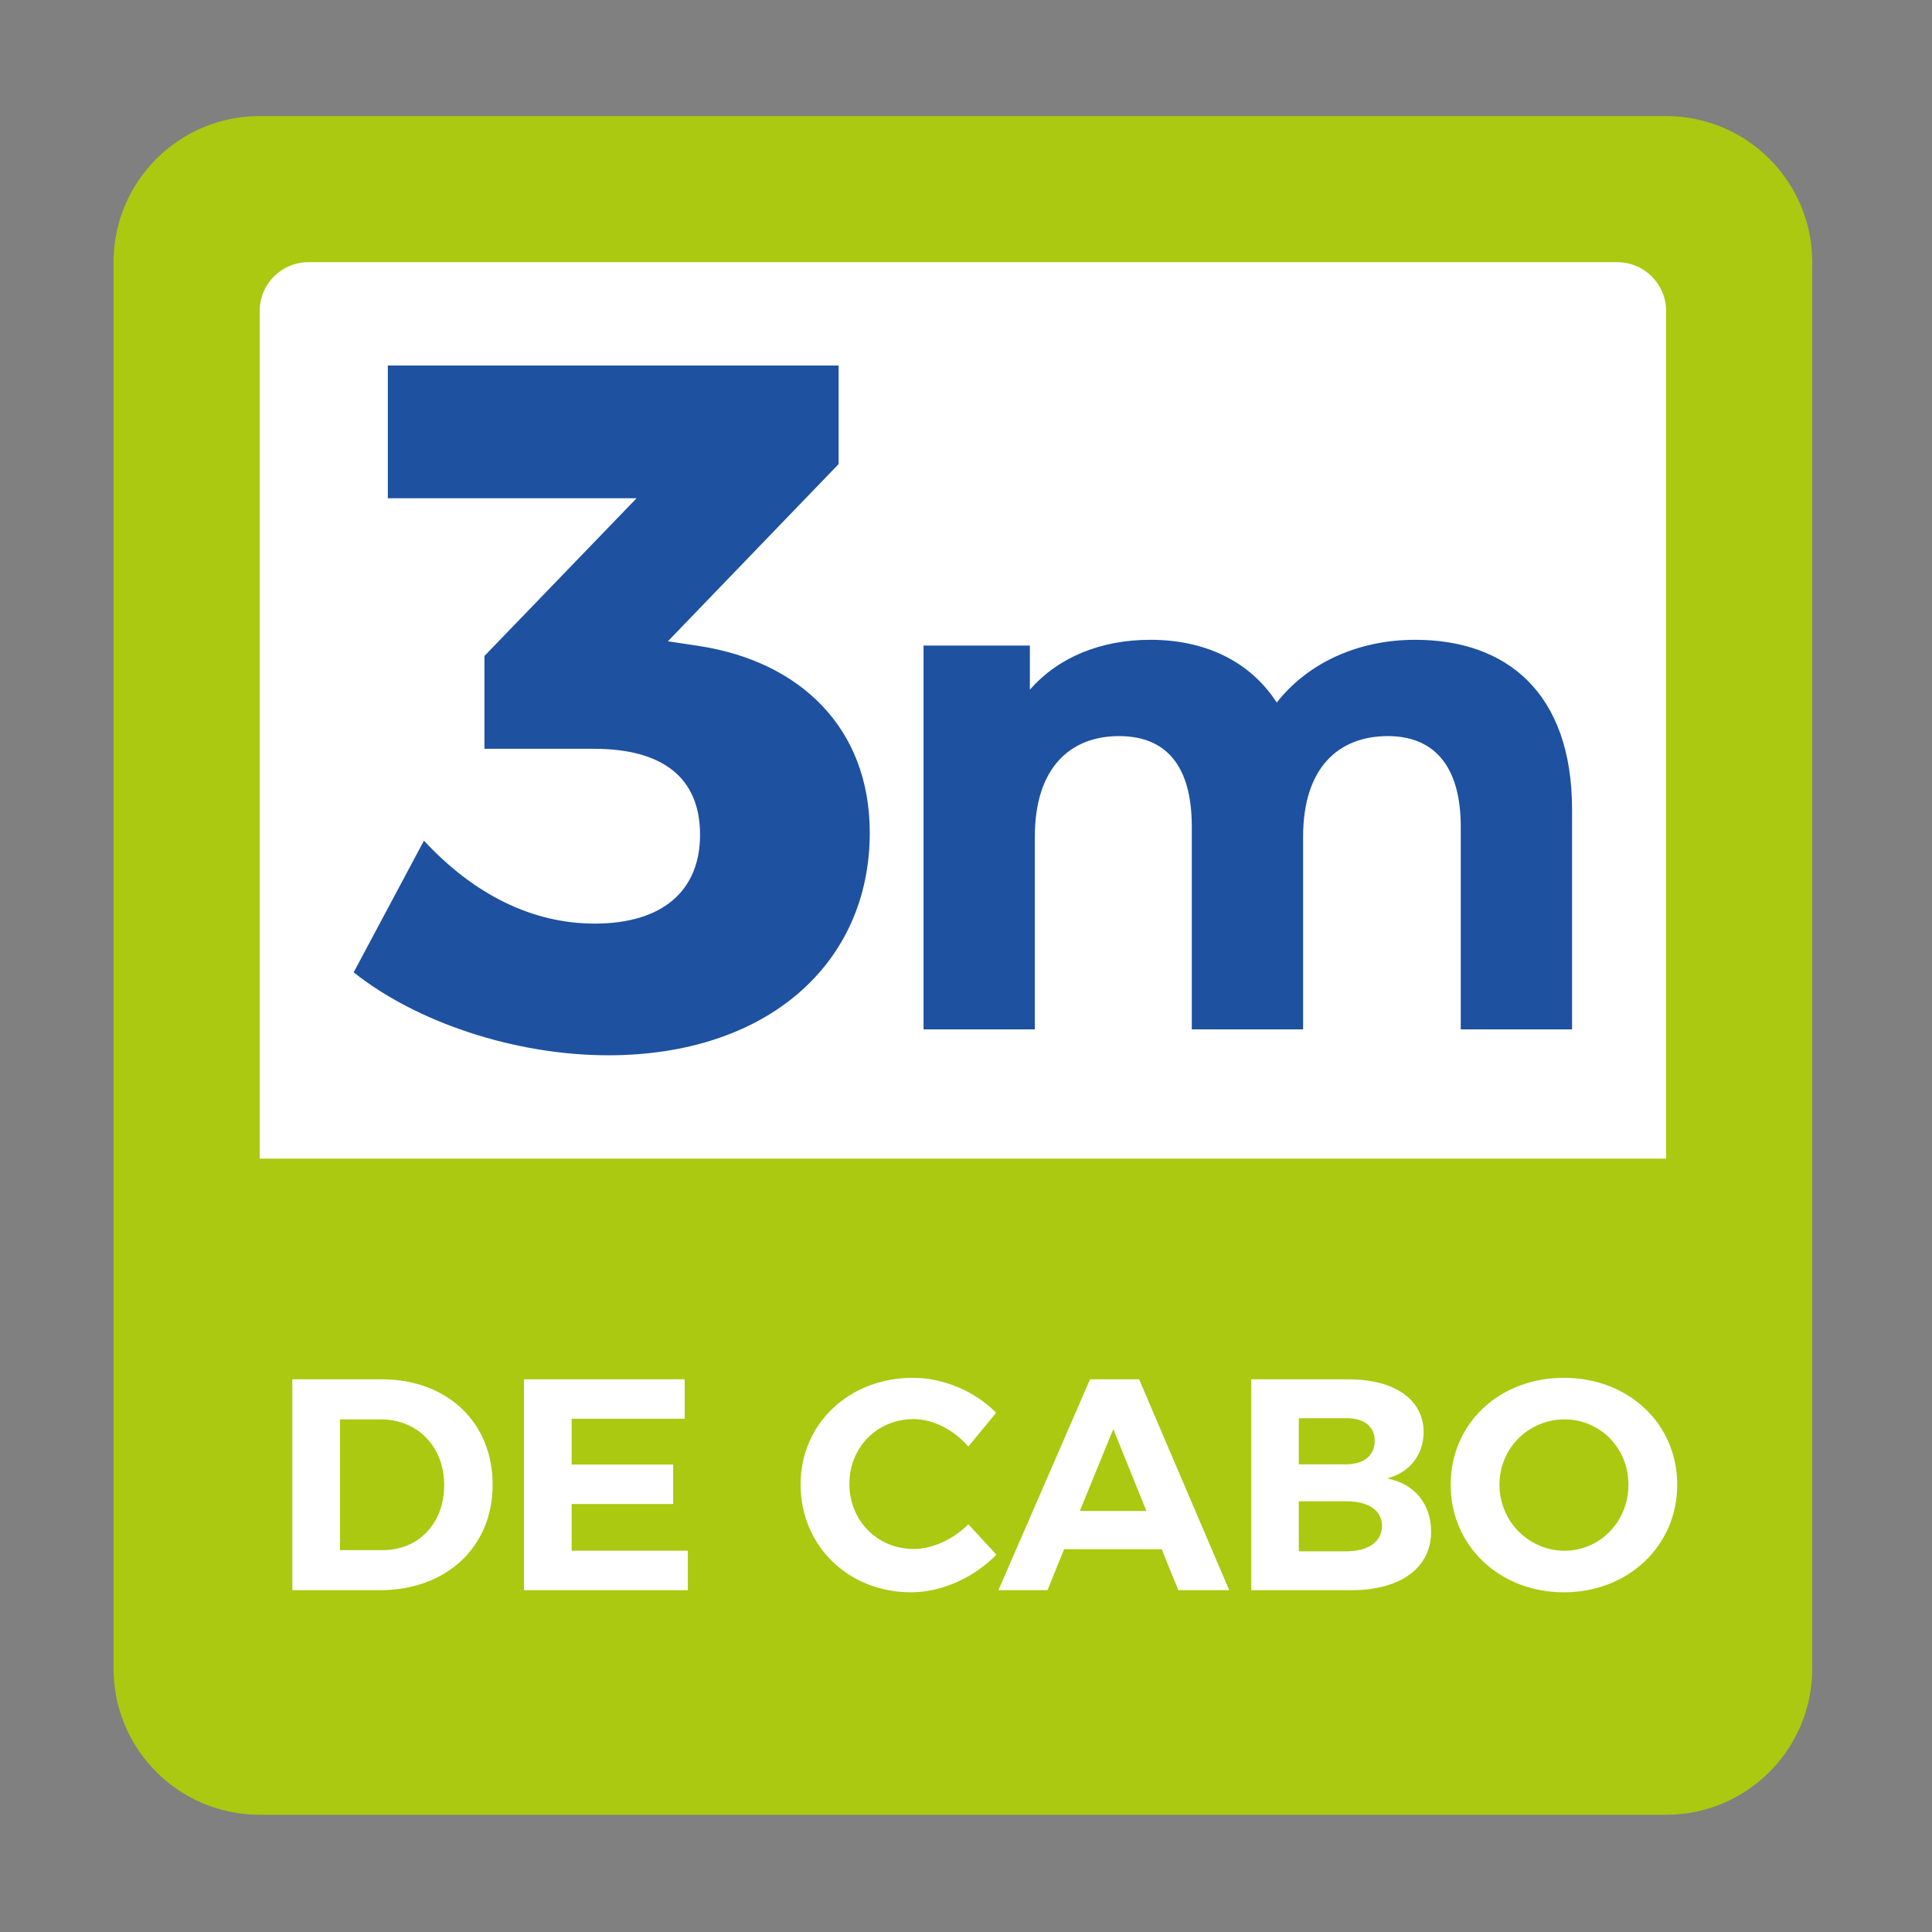
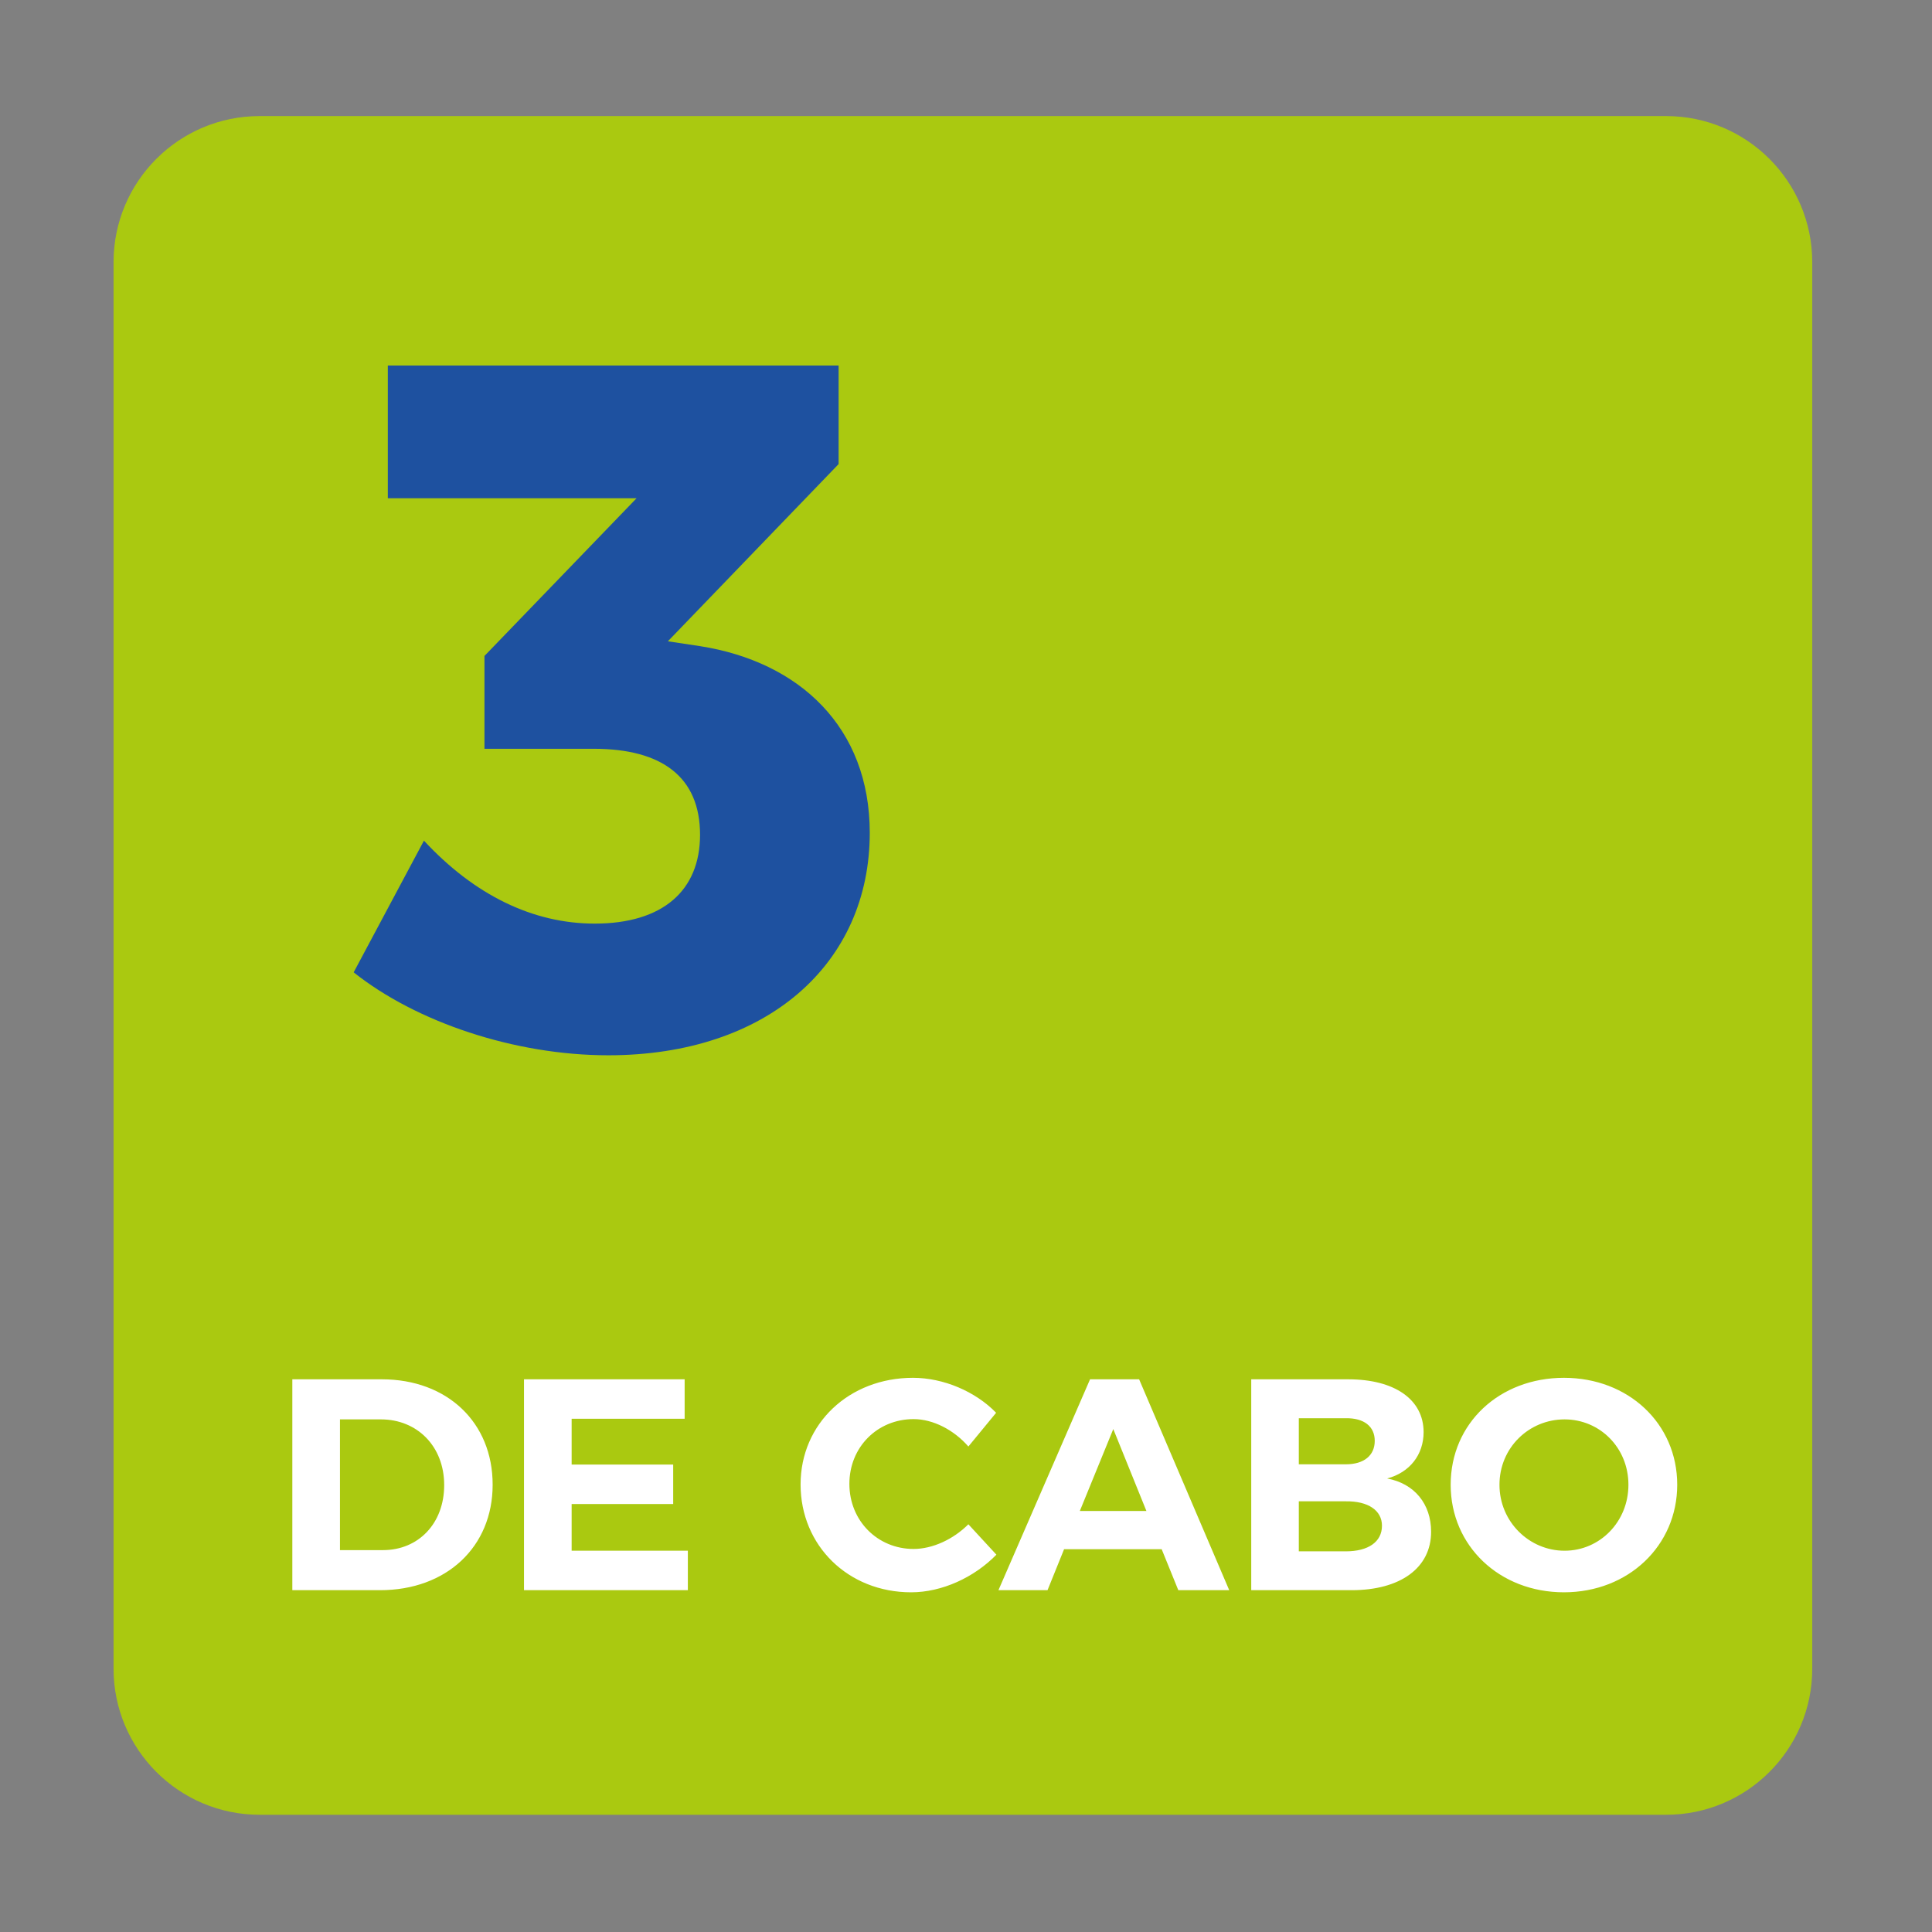
<svg xmlns="http://www.w3.org/2000/svg" xmlns:xlink="http://www.w3.org/1999/xlink" id="Camada_1" x="0px" y="0px" viewBox="0 0 283.46 283.46" style="enable-background:new 0 0 283.46 283.46;" xml:space="preserve">
  <rect x="0" y="0" width="283.46" height="283.46" fill="#808080" stroke="none" />
  <style type="text/css">
	.st0{clip-path:url(#SVGID_00000035497497914458903970000010189884956029983634_);fill:#AAC910;}
	.st1{clip-path:url(#SVGID_00000035497497914458903970000010189884956029983634_);fill:#FFFFFF;}
	.st2{clip-path:url(#SVGID_00000035497497914458903970000010189884956029983634_);fill:#1E51A0;}
</style>
  <g>
    <g>
      <defs>
        <rect id="SVGID_1_" x="-0.46" y="-0.08" width="283.46" height="283.46" />
      </defs>
      <clipPath id="SVGID_00000095322267081814914680000009363757875303001487_">
        <use xlink:href="#SVGID_1_" style="overflow:visible;" />
      </clipPath>
      <path style="clip-path:url(#SVGID_00000095322267081814914680000009363757875303001487_);fill:#AAC910;" d="M244.44,17.03H38.1    c-11.85,0-21.44,9.6-21.44,21.44v206.35c0,11.84,9.6,21.44,21.44,21.44h206.35c11.84,0,21.44-9.6,21.44-21.44V38.47    C265.89,26.63,256.29,17.03,244.44,17.03" />
-       <path style="clip-path:url(#SVGID_00000095322267081814914680000009363757875303001487_);fill:#FFFFFF;" d="M237.3,38.47H45.25    c-3.95,0-7.15,3.2-7.15,7.15v124.37h206.35V45.63C244.44,41.68,241.25,38.47,237.3,38.47" />
      <path style="clip-path:url(#SVGID_00000095322267081814914680000009363757875303001487_);fill:#FFFFFF;" d="M229.55,208.25    c5.17,0,9.37,4.15,9.37,9.59c0,5.44-4.2,9.68-9.37,9.68c-5.17,0-9.55-4.24-9.55-9.68C220,212.41,224.33,208.25,229.55,208.25     M229.46,202.15c-9.46,0-16.62,6.67-16.62,15.69c0,8.97,7.16,15.78,16.62,15.78c9.46,0,16.62-6.85,16.62-15.78    C246.08,208.87,238.92,202.15,229.46,202.15z M197.46,227.61h-6.9v-7.34h6.9c3.27-0.04,5.3,1.33,5.3,3.58    C202.76,226.24,200.73,227.61,197.46,227.61z M197.46,214.84h-6.9v-6.76h6.9c2.65-0.04,4.24,1.19,4.24,3.32    C201.7,213.55,200.11,214.84,197.46,214.84z M197.81,202.37h-14.23v30.94h14.72c7.16,0,11.67-3.27,11.67-8.57    c0-4.07-2.43-7.07-6.45-7.82c3.32-0.88,5.35-3.49,5.35-6.81C208.86,205.33,204.62,202.37,197.81,202.37z M158.43,221.69    l4.91-12.02l4.86,12.02H158.43z M172.88,233.31h7.47l-13.22-30.94h-7.2l-13.44,30.94h7.2l2.43-6.01h14.32L172.88,233.31z     M142.08,212.23l4.07-4.95c-3.05-3.14-7.74-5.13-12.2-5.13c-9.37,0-16.49,6.72-16.49,15.65c0,8.97,6.98,15.82,16.22,15.82    c4.51,0,9.24-2.17,12.51-5.52l-4.11-4.46c-2.21,2.21-5.26,3.62-8.04,3.62c-5.3,0-9.42-4.15-9.42-9.55c0-5.39,4.11-9.5,9.42-9.5    C136.91,208.21,139.96,209.8,142.08,212.23z M76.88,202.37v30.94h24.04v-5.79H83.87v-6.85h14.9v-5.79h-14.9v-6.72h16.58v-5.79    H76.88z M56.2,227.43h-6.32v-19.18h6.01c5.3,0,9.28,3.93,9.28,9.64C65.17,223.54,61.37,227.43,56.2,227.43z M56.02,202.37H42.89    v30.94h12.86c9.77,0,16.53-6.36,16.53-15.47C72.29,208.69,65.61,202.37,56.02,202.37z" />
-       <path style="clip-path:url(#SVGID_00000095322267081814914680000009363757875303001487_);fill:#1E51A0;" d="M230.65,118.78v32.25    h-16.33V121.3c0-9.1-4.08-13.3-10.68-13.3c-7.33,0-12.45,4.71-12.45,14.76v28.27h-16.33V121.3c0-9.1-3.88-13.3-10.68-13.3    c-7.22,0-12.35,4.71-12.35,14.76v28.27h-16.33V94.71h15.6v6.49c4.19-4.81,10.46-7.33,17.69-7.33c7.86,0,14.55,3.04,18.53,9.21    c4.5-5.75,11.83-9.21,20.31-9.21C221.02,93.87,230.65,101.61,230.65,118.78" />
      <path style="clip-path:url(#SVGID_00000095322267081814914680000009363757875303001487_);fill:#1E51A0;" d="M97.99,94.09l25.05-26    V53.63H56.9V73.1h36.5L71.08,96.24v13.62h16.03c10.02,0,15.6,4.15,15.6,12.62c0,8.16-5.44,13.03-15.46,13.03    c-9.02,0-17.61-4.15-25.05-12.17l-10.31,19.32c9.16,7.3,23.62,12.17,37.36,12.17c23.33,0,38.36-13.46,38.36-32.64    c0-15.48-10.31-25.1-24.91-27.39L97.99,94.09z" />
    </g>
  </g>
</svg>